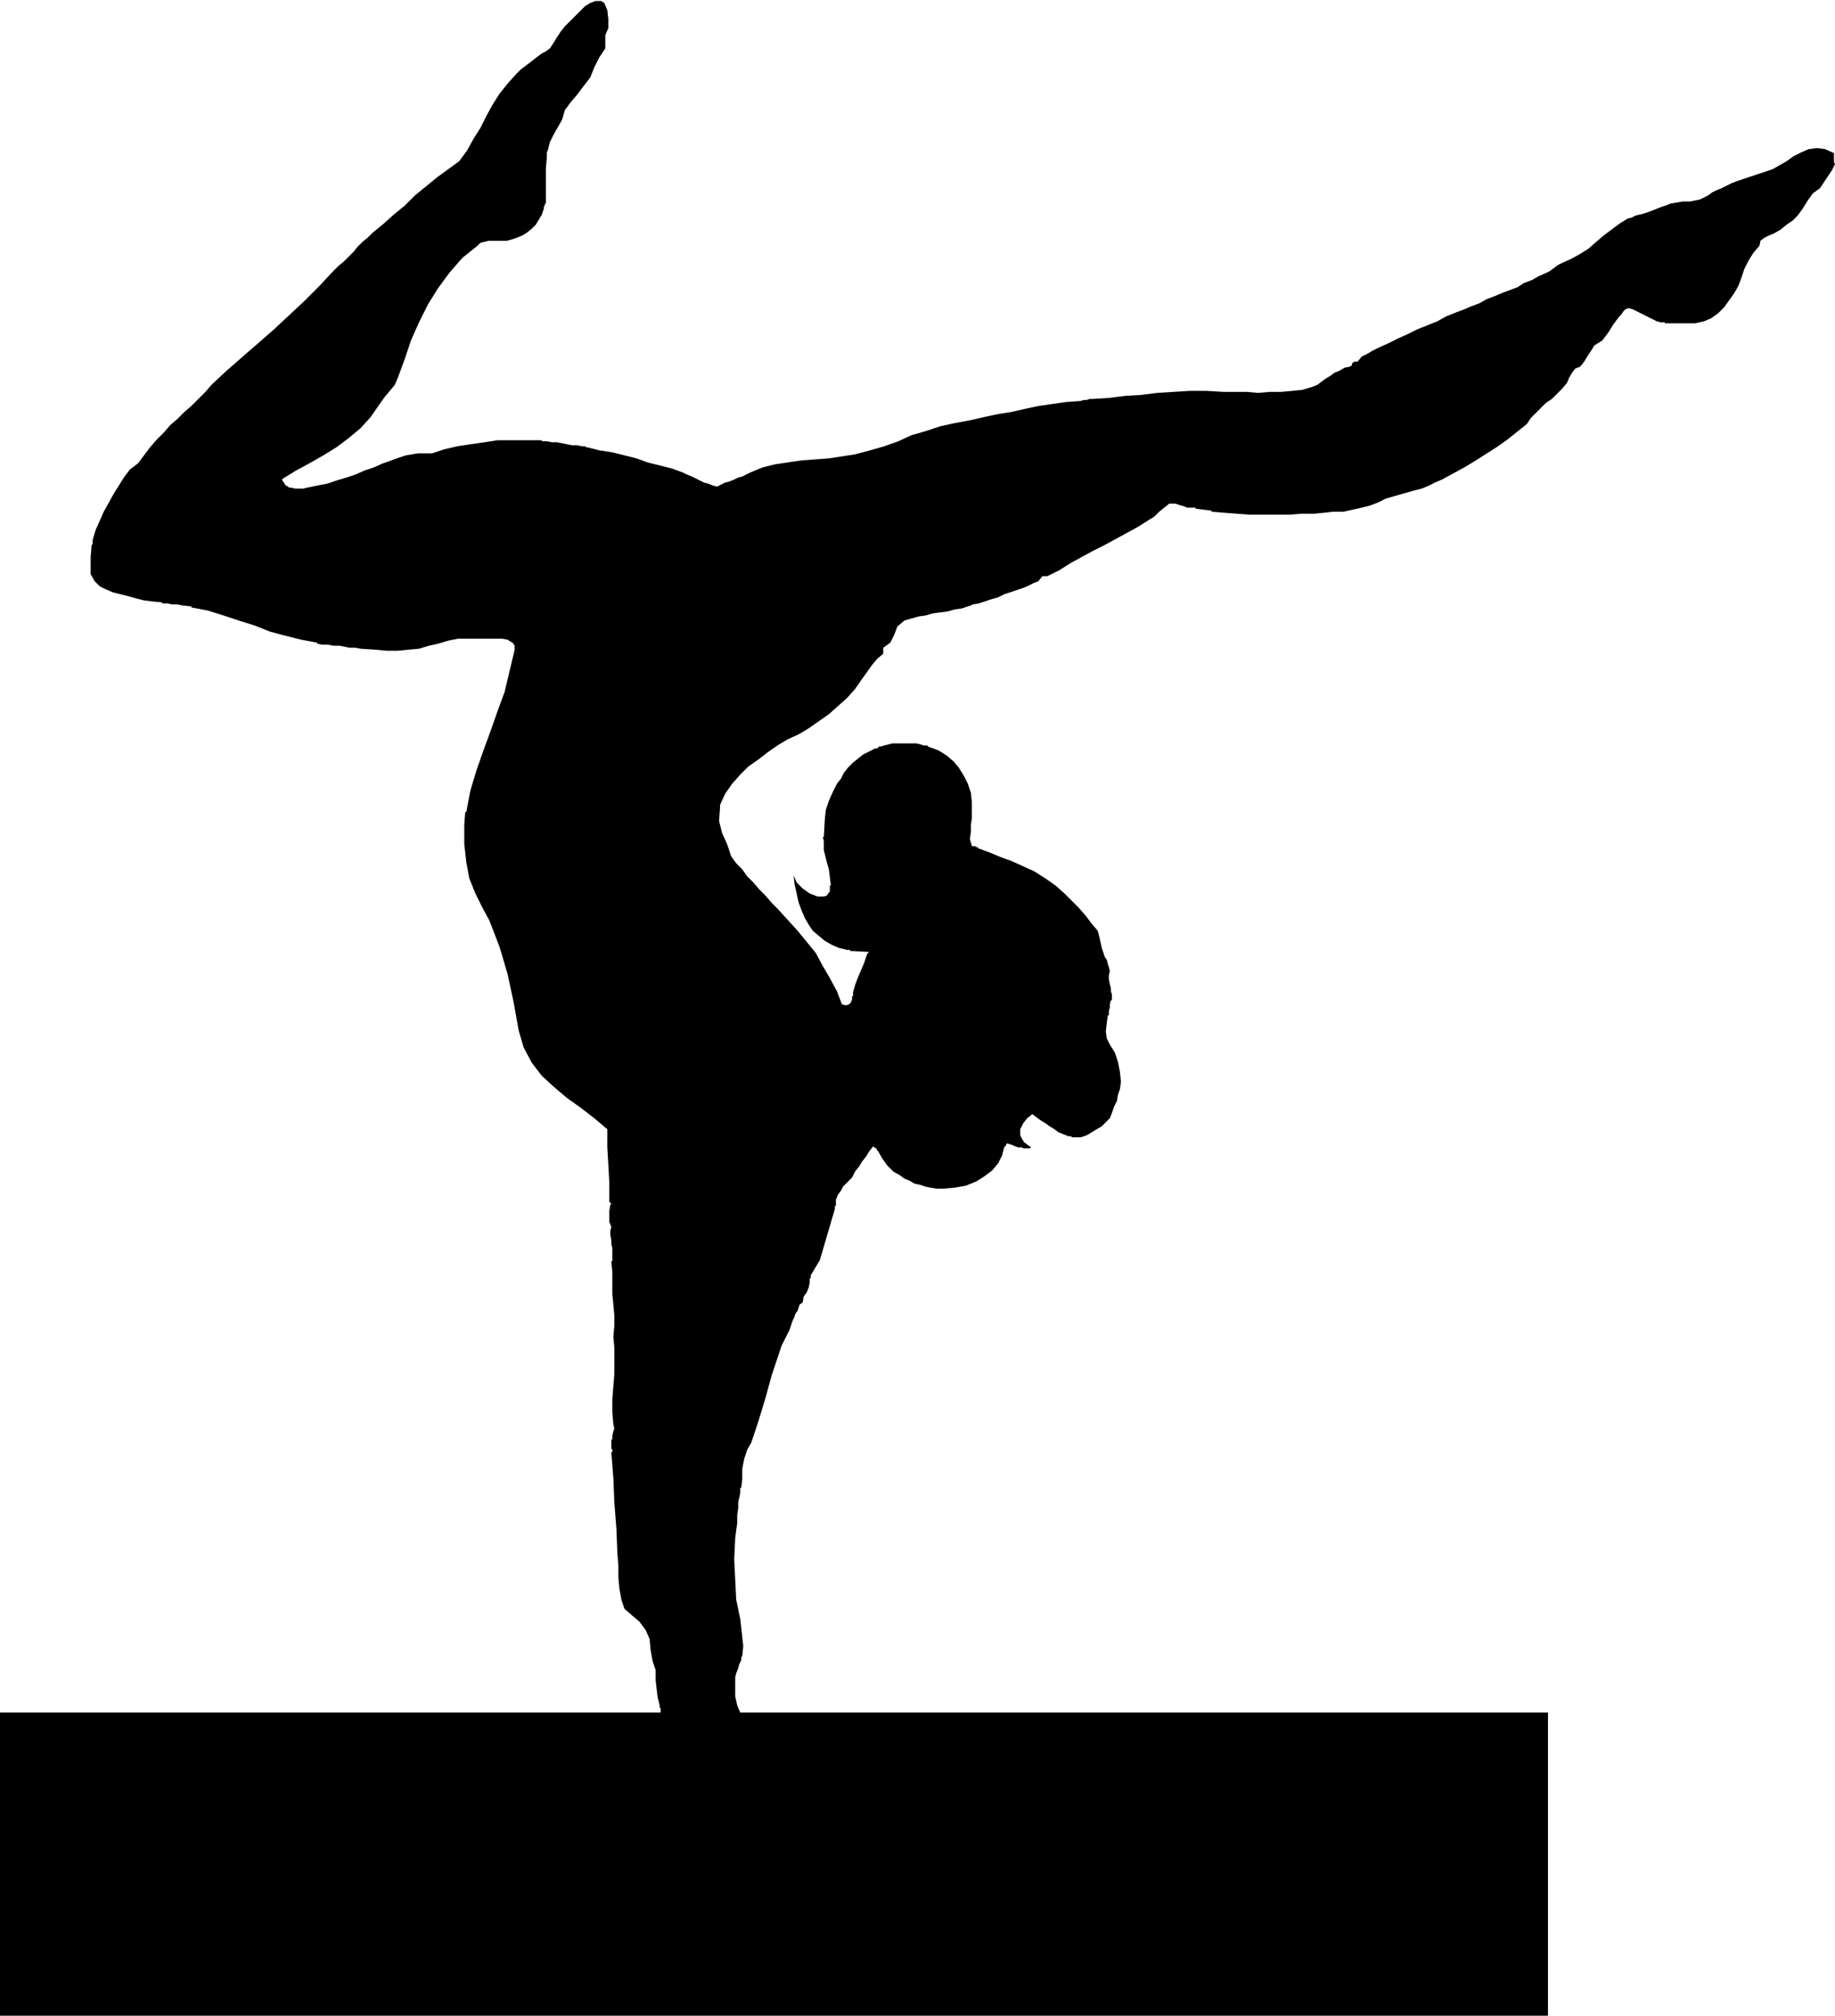
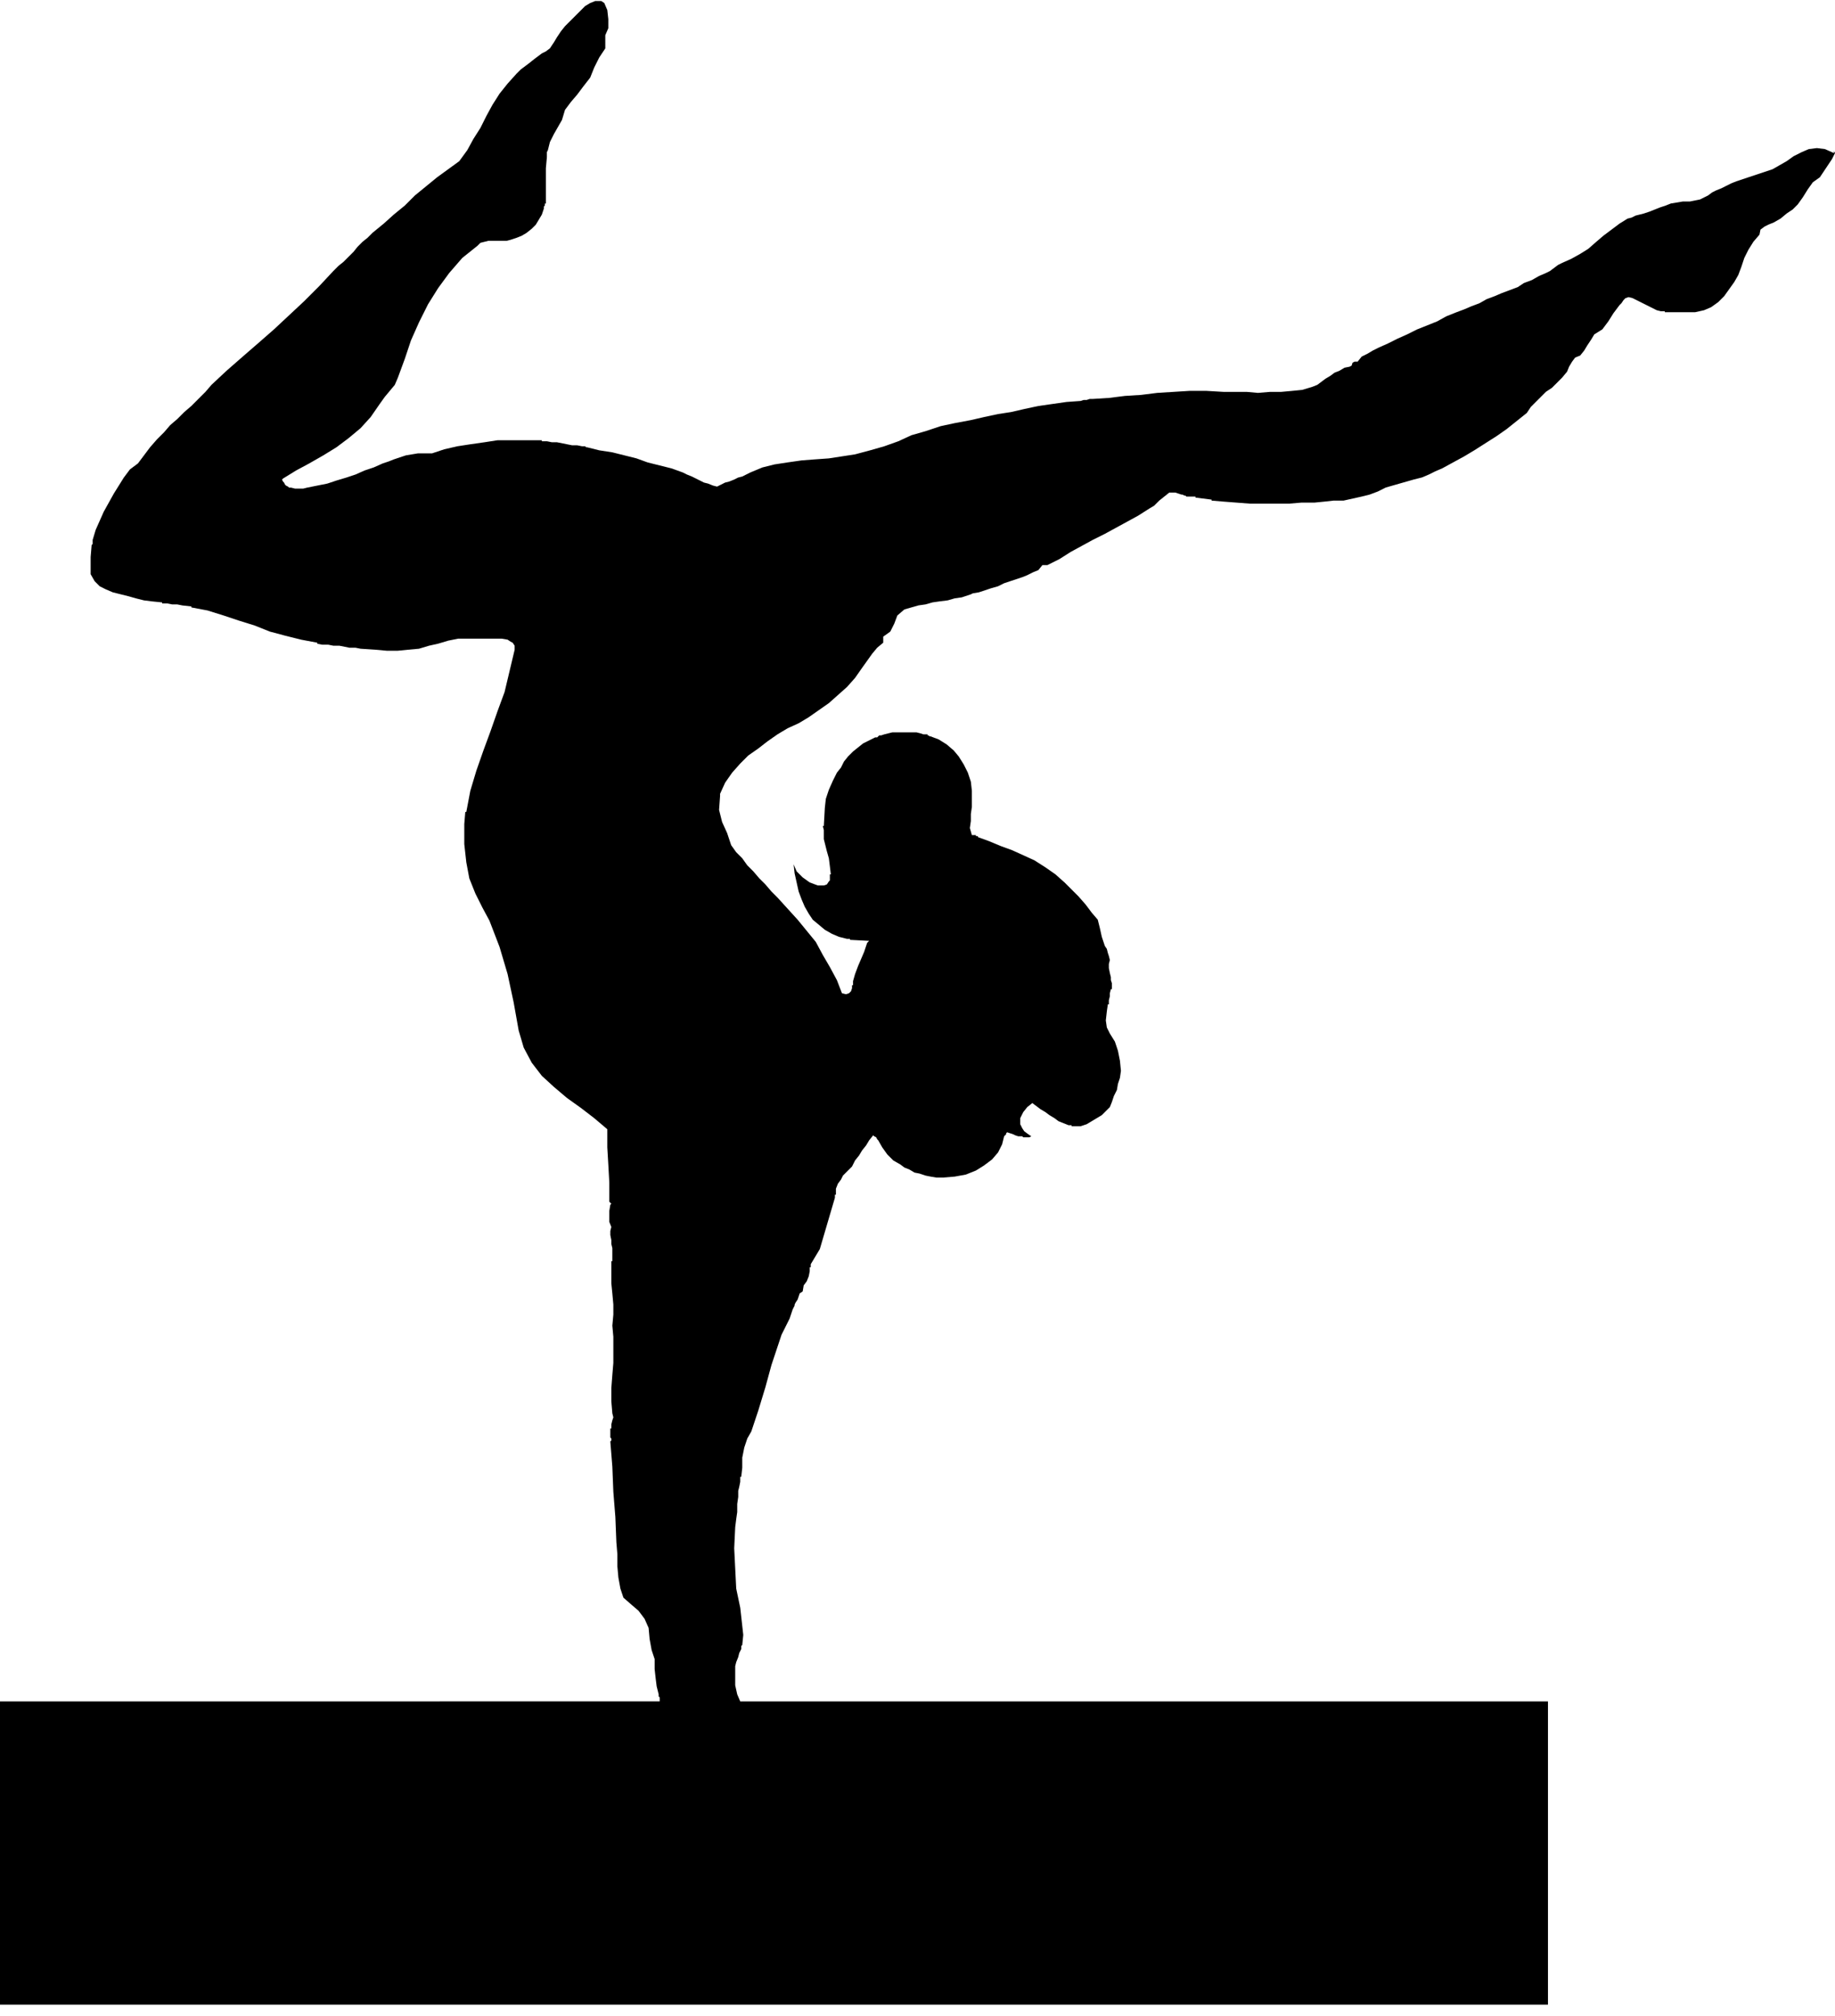
<svg xmlns="http://www.w3.org/2000/svg" width="1.822in" height="2.001in" fill-rule="evenodd" stroke-linecap="round" preserveAspectRatio="none" viewBox="0 0 1822 2001">
  <style>.brush0{fill:#fff}.pen0{stroke:#000;stroke-width:1;stroke-linejoin:round}.brush1{fill:none}</style>
-   <path d="m1821 152-9-4-8-1-8 1-7 3-8 4-7 5-7 4-7 4-6 2-6 2-6 2-6 2-6 2-6 2-5 2-6 3-4 2-5 2-4 2-4 3-4 2-4 2-5 1-5 1h-7l-6 1-6 1-5 2-6 2-5 2-5 2-6 2-4 1-4 1-4 2-4 1-8 5-8 6-8 6-7 6-8 7-8 5-9 5-9 4-4 2-4 3-4 3-4 2-7 3-7 4-8 3-6 4-8 3-8 3-7 3-8 3-7 4-8 3-7 3-8 3-10 4-9 5-10 4-10 4-10 5-9 4-10 5-9 4-6 3-5 3-6 3-4 5h-3l-2 1-1 3-2 1-5 1-5 3-5 2-4 3-5 3-4 3-4 3-5 2-10 3-10 1-11 1h-11l-12 1-11-1h-23l-17-1h-17l-16 1-16 1-16 2-16 1-16 2-16 1h-3l-3 1h-3l-3 1-14 1-14 2-14 2-14 3-13 3-13 2-14 3-13 3-16 3-14 3-15 5-14 4-13 6-14 5-14 4-15 4-13 2-13 2-14 1-13 1-14 2-13 2-12 3-12 5-4 2-4 2-4 1-4 2-5 2-4 1-4 2-4 2-4-1-5-2-4-1-4-2-4-2-4-2-5-2-4-2-11-4-12-3-12-3-11-4-12-3-12-3-13-2-12-3h-1l-1-1h-3l-5-1h-5l-5-1-5-1-5-1h-5l-5-1h-5v-1h-44l-13 2-14 2-13 2-13 3-12 4h-14l-6 1-6 1-6 2-6 2-5 2-6 2-9 4-9 3-9 4-9 3-10 3-9 3-10 2-10 2-4 1h-8l-4-1h-2l-1-1-2-1-1-1-1-2-1-1-1-2 1-1 13-8 13-7 14-8 13-8 12-9 12-10 10-11 9-13 5-7 5-6 5-6 3-7 7-19 6-18 8-18 9-18 10-16 11-15 13-15 15-12 3-3 4-1 4-1h18l4-1 6-2 5-2 5-3 5-4 4-4 3-5 3-5 2-6v-2l1-1v-2h1v-35l1-11v-5l1-2 2-8 4-8 4-7 4-7 3-10 6-8 6-7 6-8 7-9 4-10 5-10 6-9V35l3-7v-9l-1-9-3-7-3-2h-6l-5 2-5 3-4 4-4 4-4 4-4 4-4 4-4 5-4 6-3 5-4 6-4 3-4 2-4 3-4 3-5 4-4 3-4 3-4 4-9 10-8 10-7 11-6 11-6 12-7 11-6 11-8 11-11 8-11 8-11 9-11 9-10 10-11 9-10 9-11 9-5 5-5 4-5 5-4 5-5 5-5 5-5 4-5 5-14 15-15 15-15 14-15 14-16 14-15 13-16 14-15 14-6 7-7 7-7 7-7 6-7 7-7 6-6 7-7 7-7 8-6 8-6 8-8 6-6 8-5 8-5 8-5 9-5 9-4 9-4 9-3 10v4l-1 1-1 12v17l4 7 5 5 6 3 7 3 8 2 8 2 7 2 8 2 8 1 10 1v1h5l5 1h5l5 1 9 1v1l16 3 16 5 15 5 16 5 15 6 15 4 16 4 16 3v1l5 1h6l5 1h6l5 1 5 1h6l5 1 15 1 11 1h11l10-1 11-1 10-3 9-2 10-3 10-2h43l6 1 3 2 2 1 2 3v4l-5 21-5 21-7 19-7 20-7 19-7 20-6 20-4 21h-1l-1 12v20l1 9 1 9 3 16 6 15 7 14 7 13 10 26 8 27 6 28 5 28 5 17 8 15 10 13 12 11 13 11 14 10 13 10 13 11v18l1 17 1 18v19l1 1 1 1-1 1-1 6v11l2 5-1 4v4l1 5v4l1 4v13h-1l1 11v22l1 10 1 11v10l-1 11 1 11v26l-1 12-1 13v13l1 12 1 4-1 3-1 4v4h-1v9l1 1v2l-1 1 2 25 1 25 2 25 1 25 1 12v12l1 11 2 11 3 9 8 7 7 6 6 8 4 9 1 11 2 11 3 9v10l1 9 1 8 2 8v2l1 1v4H0v301h1537v-301H735l-3-7-2-9v-19l1-4 2-5 1-4 2-4v-3l1-1 1-10-1-9-1-9-1-9-4-19-1-20-1-20 1-21 1-8 1-7v-8l1-7v-6l1-4 1-5v-5h1l1-9v-10l2-10 3-9 4-7 7-21 7-23 6-22 7-21 3-9 4-8 4-8 3-9 1-2 1-2v-1l1-2 2-3 1-3 1-3 3-2 1-6 3-4 2-5 1-5v-4h1v-3l9-15 5-17 5-17 5-17v-3h1v-6l2-5 3-4 2-4 5-5 4-4 3-6 4-5 3-5 4-5 3-5 4-5 1 1 2 1 1 2 1 1 4 7 5 7 6 6 7 4 4 3 5 2 5 3 5 1 6 2 5 1 6 1h6l12-1 11-2 10-4 8-5 8-6 6-7 4-8 2-8 1-1 1-1v-1l1-1 3 1 3 1 2 1 3 1h4l1 1h6l2-1-3-2-4-3-2-3-2-4v-6l3-6 4-5 5-4 4 3 4 3 5 3 4 3 5 3 4 3 5 2 5 2h3v1h9l6-2 5-3 5-3 5-3 4-4 4-4 2-5 2-6 3-6 1-6 2-6 1-7-1-10-2-10-3-9-5-8-3-6-1-7 1-9 1-7h1v-4l1-4v-3l1-4h1v-6l-1-3v-3l-1-4-1-5v-4l1-4-1-4-1-3-1-4-2-3-3-9-2-9-2-8-6-7-6-8-7-8-7-7-7-7-9-8-10-7-11-7-11-5-11-5-11-4-12-5-11-4v-1h-2v-1h-4l-2-7 1-7v-7l1-7v-16l-1-9-3-9-4-8-5-8-5-6-7-6-8-5-8-3h-1l-1-1h-1v-1h-4l-3-1-4-1h-24l-4 1-4 1-3 1h-2l-1 1-1 1h-2l-6 3-6 3-5 4-5 4-5 5-4 5-3 6-4 5-4 8-4 9-3 9-1 9-1 18h-1l1 4v9l1 4 2 8 2 7 1 8 1 8h-1v6l-1 1-2 3-3 1h-6l-8-3-7-5-6-6-3-7 1 9 2 9 2 9 3 8 3 7 4 7 4 6 6 5 6 5 7 4 7 3 8 2h3v1l19 1-2 2-1 3-1 3-1 3-3 7-3 7-3 8-2 7v4h-1v3l-1 3-2 2-3 1-4-1-5-13-7-13-7-12-7-13-9-11-9-11-10-11-10-11-6-6-6-7-6-6-6-7-6-6-5-7-6-6-5-7-4-12-5-11-3-12 1-14v-2l5-11 7-10 8-9 8-8 10-7 9-7 10-7 10-6 11-5 10-6 10-7 10-7 9-8 9-8 8-9 7-10 5-7 5-7 5-6 6-5v-6l7-5 4-8 3-8 7-6 7-2 7-2 7-1 7-2 7-1 8-1 7-2 7-1 3-1 3-1 3-1 2-1 6-1 6-2 6-2 7-2 6-3 6-2 6-2 6-2 5-2 6-3 5-2 4-5h5l4-2 4-2 4-2 11-7 11-6 11-6 12-6 11-6 11-6 11-6 11-7 5-3 5-5 5-4 5-4h6l3 1 3 1h1l2 1h1l1 1h9v1l8 1 8 1v1l12 1 13 1 13 1h39l12-1h13l10-1 9-1h10l9-2 9-2 8-2 8-3 8-4 7-2 7-2 7-2 7-2 8-2 7-3 6-3 7-3 11-6 11-6 10-6 11-7 11-7 10-7 10-8 10-8 4-6 5-5 5-5 5-5 6-4 5-5 5-5 5-6 2-5 3-5 3-4 5-2 4-5 3-5 4-6 3-5 8-5 6-8 5-8 6-8 2-2 2-3 2-2 3-1 4 1 4 2 4 2 4 2 4 2 4 2 4 2 4 1h4v1h30l9-2 7-3 7-5 6-6 5-7 5-7 4-7 3-8 3-9 4-8 5-8 6-7 1-5 4-3 4-2 5-2 7-4 6-5 6-4 5-5 5-7 5-8 5-7 7-5 4-6 4-6 4-6 3-6-1-2v-9z" style="fill:#000;stroke:none" />
+   <path d="m1821 152-9-4-8-1-8 1-7 3-8 4-7 5-7 4-7 4-6 2-6 2-6 2-6 2-6 2-6 2-5 2-6 3-4 2-5 2-4 2-4 3-4 2-4 2-5 1-5 1h-7l-6 1-6 1-5 2-6 2-5 2-5 2-6 2-4 1-4 1-4 2-4 1-8 5-8 6-8 6-7 6-8 7-8 5-9 5-9 4-4 2-4 3-4 3-4 2-7 3-7 4-8 3-6 4-8 3-8 3-7 3-8 3-7 4-8 3-7 3-8 3-10 4-9 5-10 4-10 4-10 5-9 4-10 5-9 4-6 3-5 3-6 3-4 5h-3l-2 1-1 3-2 1-5 1-5 3-5 2-4 3-5 3-4 3-4 3-5 2-10 3-10 1-11 1h-11l-12 1-11-1h-23l-17-1h-17l-16 1-16 1-16 2-16 1-16 2-16 1h-3l-3 1h-3l-3 1-14 1-14 2-14 2-14 3-13 3-13 2-14 3-13 3-16 3-14 3-15 5-14 4-13 6-14 5-14 4-15 4-13 2-13 2-14 1-13 1-14 2-13 2-12 3-12 5-4 2-4 2-4 1-4 2-5 2-4 1-4 2-4 2-4-1-5-2-4-1-4-2-4-2-4-2-5-2-4-2-11-4-12-3-12-3-11-4-12-3-12-3-13-2-12-3h-1l-1-1h-3l-5-1h-5l-5-1-5-1-5-1h-5l-5-1h-5v-1h-44l-13 2-14 2-13 2-13 3-12 4h-14l-6 1-6 1-6 2-6 2-5 2-6 2-9 4-9 3-9 4-9 3-10 3-9 3-10 2-10 2-4 1h-8l-4-1h-2l-1-1-2-1-1-1-1-2-1-1-1-2 1-1 13-8 13-7 14-8 13-8 12-9 12-10 10-11 9-13 5-7 5-6 5-6 3-7 7-19 6-18 8-18 9-18 10-16 11-15 13-15 15-12 3-3 4-1 4-1h18l4-1 6-2 5-2 5-3 5-4 4-4 3-5 3-5 2-6v-2l1-1v-2h1v-35l1-11v-5l1-2 2-8 4-8 4-7 4-7 3-10 6-8 6-7 6-8 7-9 4-10 5-10 6-9V35l3-7v-9l-1-9-3-7-3-2h-6l-5 2-5 3-4 4-4 4-4 4-4 4-4 4-4 5-4 6-3 5-4 6-4 3-4 2-4 3-4 3-5 4-4 3-4 3-4 4-9 10-8 10-7 11-6 11-6 12-7 11-6 11-8 11-11 8-11 8-11 9-11 9-10 10-11 9-10 9-11 9-5 5-5 4-5 5-4 5-5 5-5 5-5 4-5 5-14 15-15 15-15 14-15 14-16 14-15 13-16 14-15 14-6 7-7 7-7 7-7 6-7 7-7 6-6 7-7 7-7 8-6 8-6 8-8 6-6 8-5 8-5 8-5 9-5 9-4 9-4 9-3 10v4l-1 1-1 12v17l4 7 5 5 6 3 7 3 8 2 8 2 7 2 8 2 8 1 10 1v1h5l5 1h5l5 1 9 1v1l16 3 16 5 15 5 16 5 15 6 15 4 16 4 16 3v1l5 1h6l5 1h6l5 1 5 1h6l5 1 15 1 11 1h11l10-1 11-1 10-3 9-2 10-3 10-2h43l6 1 3 2 2 1 2 3v4l-5 21-5 21-7 19-7 20-7 19-7 20-6 20-4 21h-1l-1 12v20l1 9 1 9 3 16 6 15 7 14 7 13 10 26 8 27 6 28 5 28 5 17 8 15 10 13 12 11 13 11 14 10 13 10 13 11v18l1 17 1 18v19l1 1 1 1-1 1-1 6v11l2 5-1 4v4l1 5v4l1 4v13h-1v22l1 10 1 11v10l-1 11 1 11v26l-1 12-1 13v13l1 12 1 4-1 3-1 4v4h-1v9l1 1v2l-1 1 2 25 1 25 2 25 1 25 1 12v12l1 11 2 11 3 9 8 7 7 6 6 8 4 9 1 11 2 11 3 9v10l1 9 1 8 2 8v2l1 1v4H0v301h1537v-301H735l-3-7-2-9v-19l1-4 2-5 1-4 2-4v-3l1-1 1-10-1-9-1-9-1-9-4-19-1-20-1-20 1-21 1-8 1-7v-8l1-7v-6l1-4 1-5v-5h1l1-9v-10l2-10 3-9 4-7 7-21 7-23 6-22 7-21 3-9 4-8 4-8 3-9 1-2 1-2v-1l1-2 2-3 1-3 1-3 3-2 1-6 3-4 2-5 1-5v-4h1v-3l9-15 5-17 5-17 5-17v-3h1v-6l2-5 3-4 2-4 5-5 4-4 3-6 4-5 3-5 4-5 3-5 4-5 1 1 2 1 1 2 1 1 4 7 5 7 6 6 7 4 4 3 5 2 5 3 5 1 6 2 5 1 6 1h6l12-1 11-2 10-4 8-5 8-6 6-7 4-8 2-8 1-1 1-1v-1l1-1 3 1 3 1 2 1 3 1h4l1 1h6l2-1-3-2-4-3-2-3-2-4v-6l3-6 4-5 5-4 4 3 4 3 5 3 4 3 5 3 4 3 5 2 5 2h3v1h9l6-2 5-3 5-3 5-3 4-4 4-4 2-5 2-6 3-6 1-6 2-6 1-7-1-10-2-10-3-9-5-8-3-6-1-7 1-9 1-7h1v-4l1-4v-3l1-4h1v-6l-1-3v-3l-1-4-1-5v-4l1-4-1-4-1-3-1-4-2-3-3-9-2-9-2-8-6-7-6-8-7-8-7-7-7-7-9-8-10-7-11-7-11-5-11-5-11-4-12-5-11-4v-1h-2v-1h-4l-2-7 1-7v-7l1-7v-16l-1-9-3-9-4-8-5-8-5-6-7-6-8-5-8-3h-1l-1-1h-1v-1h-4l-3-1-4-1h-24l-4 1-4 1-3 1h-2l-1 1-1 1h-2l-6 3-6 3-5 4-5 4-5 5-4 5-3 6-4 5-4 8-4 9-3 9-1 9-1 18h-1l1 4v9l1 4 2 8 2 7 1 8 1 8h-1v6l-1 1-2 3-3 1h-6l-8-3-7-5-6-6-3-7 1 9 2 9 2 9 3 8 3 7 4 7 4 6 6 5 6 5 7 4 7 3 8 2h3v1l19 1-2 2-1 3-1 3-1 3-3 7-3 7-3 8-2 7v4h-1v3l-1 3-2 2-3 1-4-1-5-13-7-13-7-12-7-13-9-11-9-11-10-11-10-11-6-6-6-7-6-6-6-7-6-6-5-7-6-6-5-7-4-12-5-11-3-12 1-14v-2l5-11 7-10 8-9 8-8 10-7 9-7 10-7 10-6 11-5 10-6 10-7 10-7 9-8 9-8 8-9 7-10 5-7 5-7 5-6 6-5v-6l7-5 4-8 3-8 7-6 7-2 7-2 7-1 7-2 7-1 8-1 7-2 7-1 3-1 3-1 3-1 2-1 6-1 6-2 6-2 7-2 6-3 6-2 6-2 6-2 5-2 6-3 5-2 4-5h5l4-2 4-2 4-2 11-7 11-6 11-6 12-6 11-6 11-6 11-6 11-7 5-3 5-5 5-4 5-4h6l3 1 3 1h1l2 1h1l1 1h9v1l8 1 8 1v1l12 1 13 1 13 1h39l12-1h13l10-1 9-1h10l9-2 9-2 8-2 8-3 8-4 7-2 7-2 7-2 7-2 8-2 7-3 6-3 7-3 11-6 11-6 10-6 11-7 11-7 10-7 10-8 10-8 4-6 5-5 5-5 5-5 6-4 5-5 5-5 5-6 2-5 3-5 3-4 5-2 4-5 3-5 4-6 3-5 8-5 6-8 5-8 6-8 2-2 2-3 2-2 3-1 4 1 4 2 4 2 4 2 4 2 4 2 4 2 4 1h4v1h30l9-2 7-3 7-5 6-6 5-7 5-7 4-7 3-8 3-9 4-8 5-8 6-7 1-5 4-3 4-2 5-2 7-4 6-5 6-4 5-5 5-7 5-8 5-7 7-5 4-6 4-6 4-6 3-6-1-2v-9z" style="fill:#000;stroke:none" />
</svg>